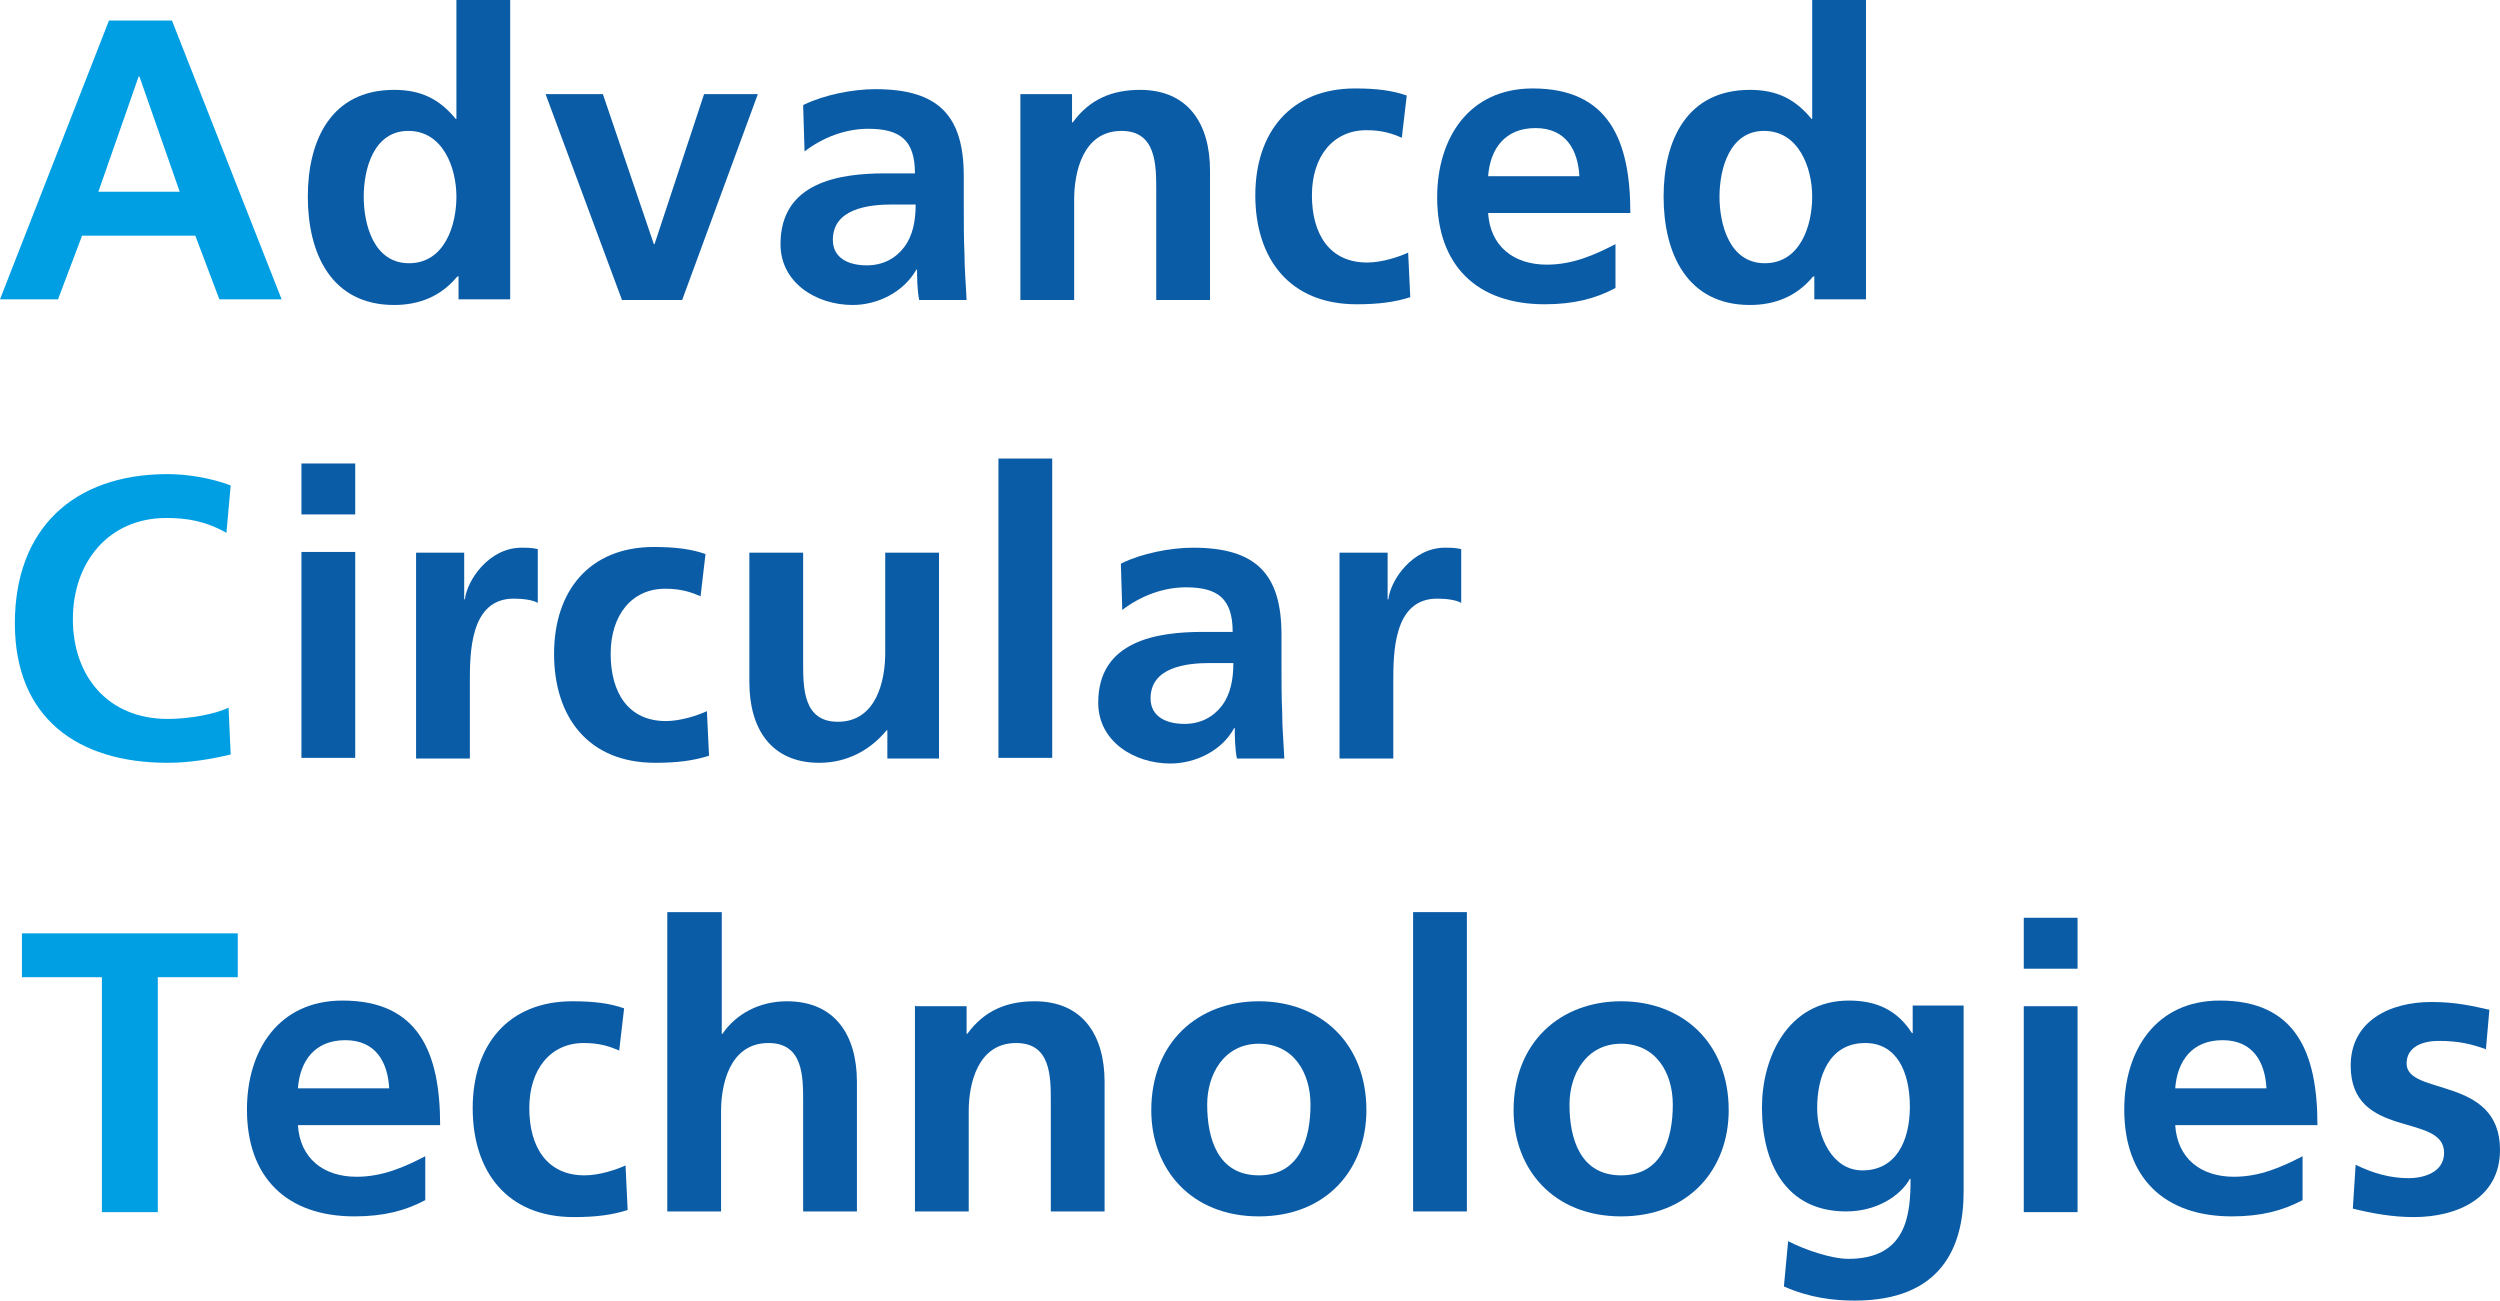
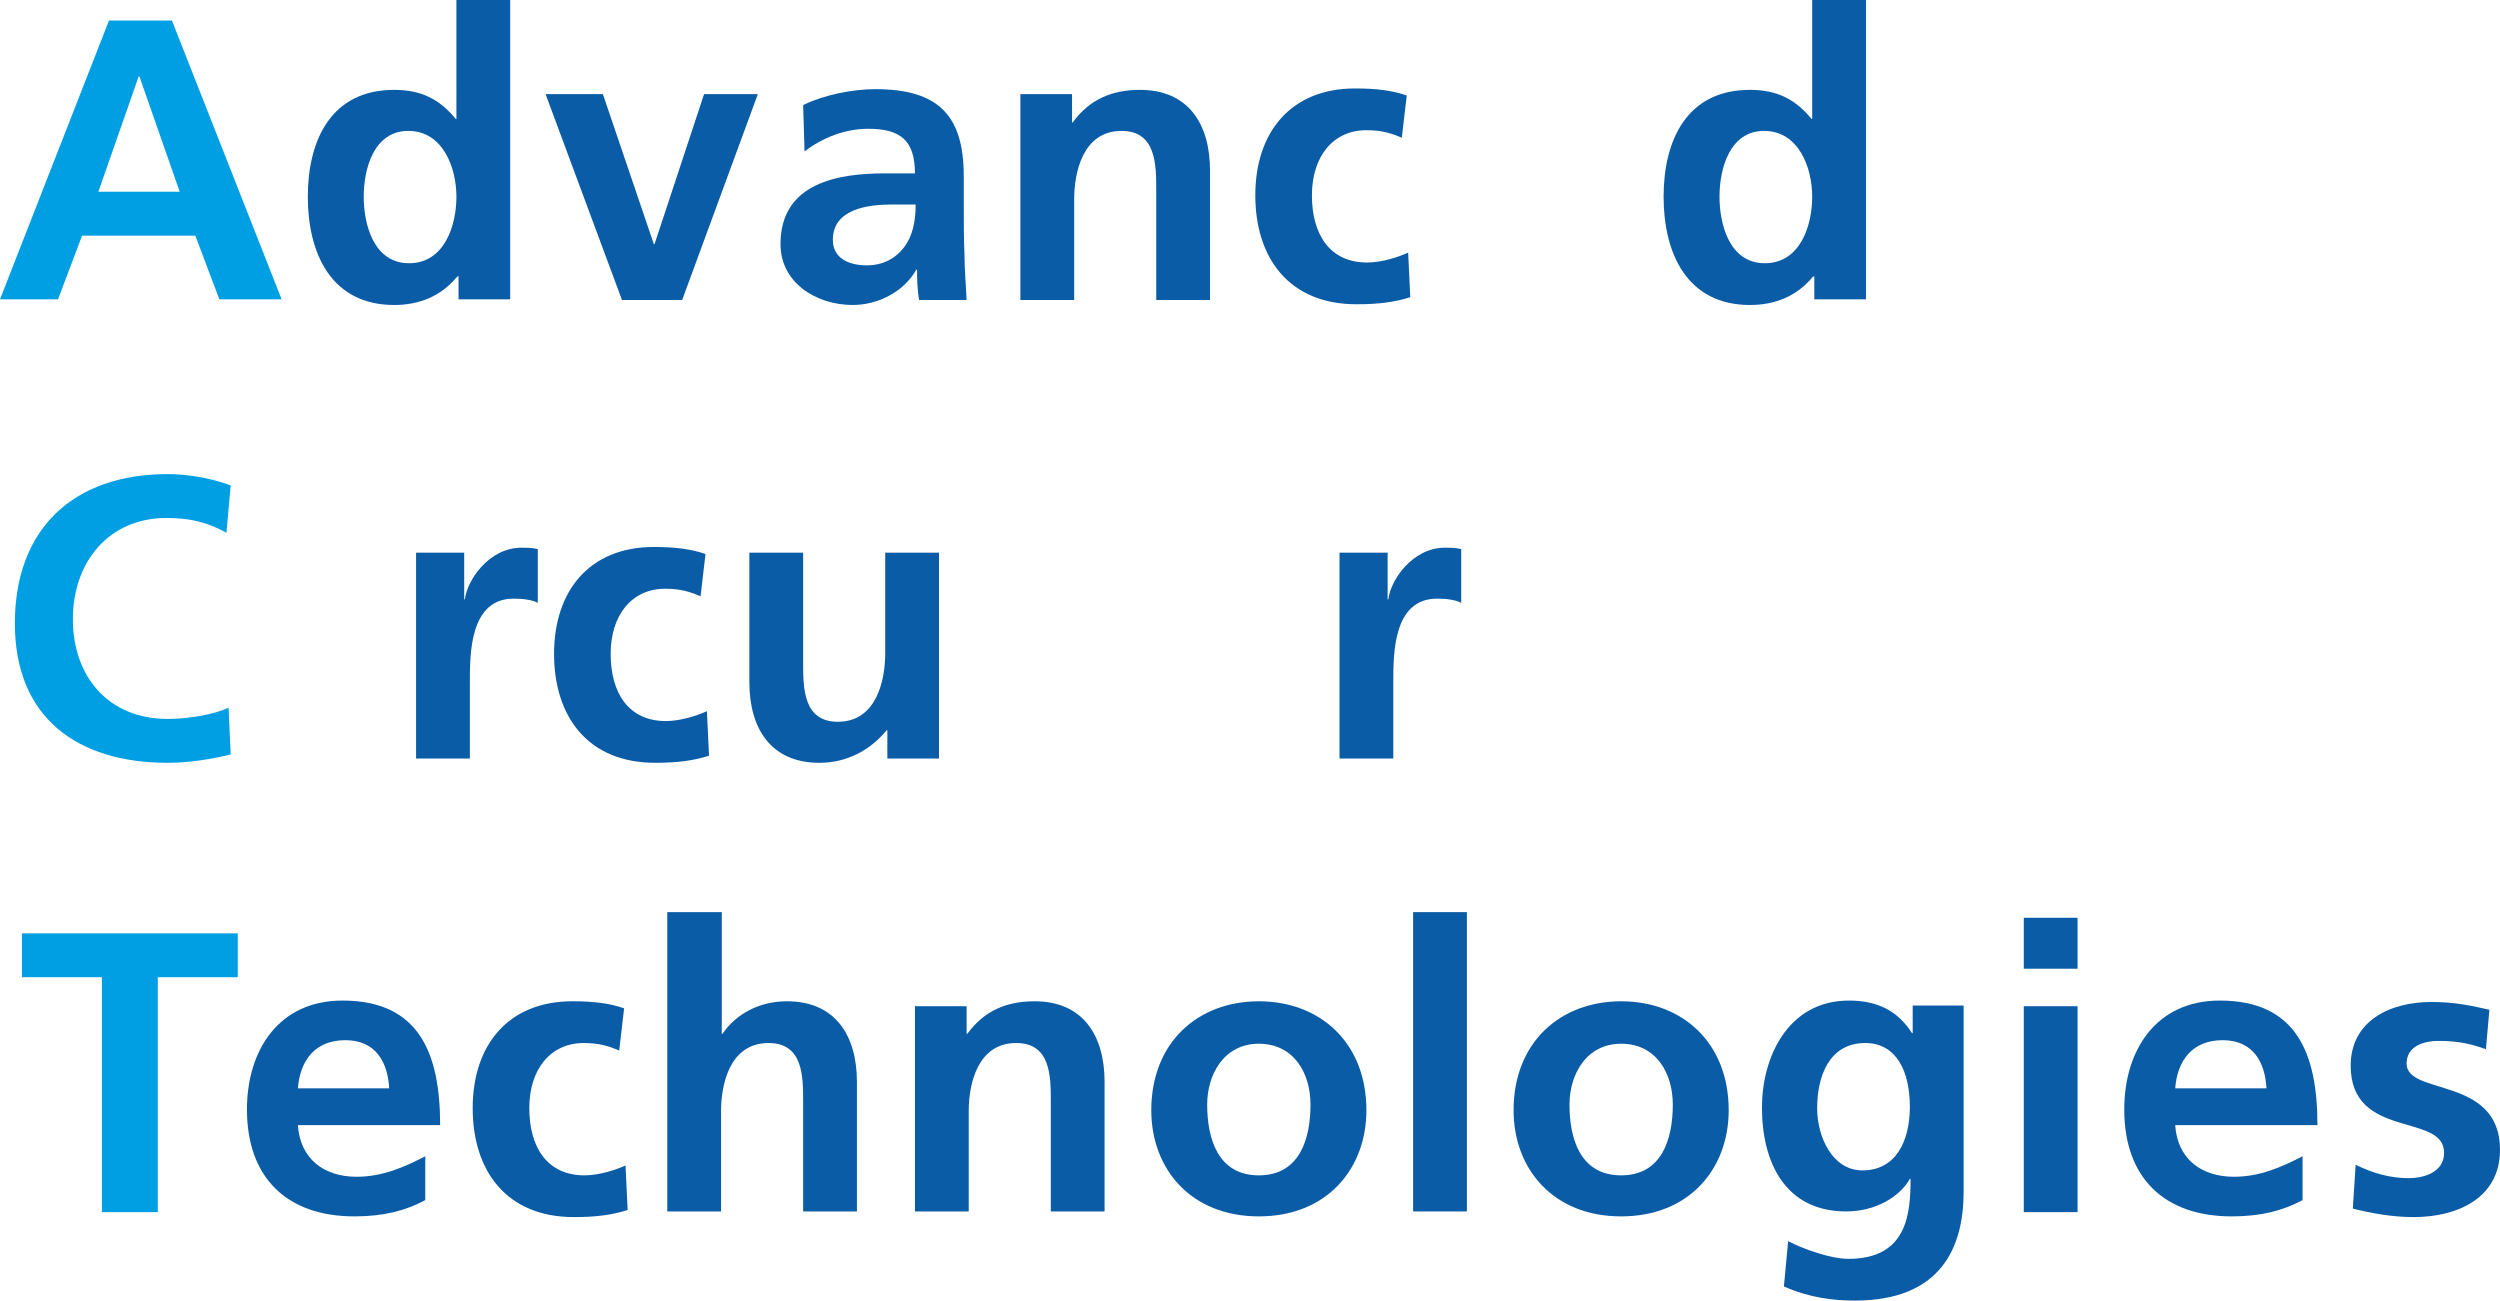
<svg xmlns="http://www.w3.org/2000/svg" id="Ebene_1" viewBox="0 0 35.33 18.38">
  <defs>
    <style>.cls-1{fill:#009fe3;}.cls-2{fill:#0a5ca7;}</style>
  </defs>
  <path class="cls-1" d="m1.44,13.81H.31v-.62h3.05v.62h-1.13v3.32h-.79v-3.32Z" />
  <path class="cls-2" d="m6.01,16.96c-.28.15-.59.23-1,.23-.96,0-1.52-.55-1.52-1.51,0-.84.45-1.54,1.35-1.54,1.08,0,1.38.74,1.38,1.76h-2.01c.03.47.36.73.83.73.37,0,.68-.14.97-.29v.62Zm-.51-1.58c-.02-.37-.19-.68-.62-.68s-.64.29-.67.68h1.29Z" />
  <path class="cls-2" d="m8.76,14.85c-.14-.06-.28-.11-.51-.11-.47,0-.77.37-.77.92s.25.95.78.95c.21,0,.45-.08.58-.14l.03.63c-.22.07-.45.1-.76.1-.95,0-1.43-.65-1.43-1.54s.5-1.51,1.41-1.51c.31,0,.53.03.73.1l-.07.6Z" />
  <path class="cls-2" d="m9.44,12.89h.76v1.72h.01c.19-.28.52-.46.91-.46.69,0,.99.49.99,1.14v1.83h-.76v-1.55c0-.36,0-.83-.49-.83-.55,0-.67.59-.67.96v1.42h-.76v-4.23Z" />
  <path class="cls-2" d="m12.94,14.22h.72v.39h.01c.24-.33.56-.46.95-.46.69,0,.99.49.99,1.14v1.83h-.76v-1.55c0-.36,0-.83-.49-.83-.55,0-.67.59-.67.96v1.42h-.76v-2.91Z" />
  <path class="cls-2" d="m17.79,14.15c.86,0,1.52.58,1.52,1.54,0,.83-.56,1.5-1.52,1.5s-1.52-.67-1.52-1.5c0-.96.66-1.54,1.52-1.54Zm0,2.46c.58,0,.73-.52.73-1,0-.45-.24-.86-.73-.86s-.73.43-.73.86c0,.48.15,1,.73,1Z" />
  <path class="cls-2" d="m19.97,12.89h.76v4.23h-.76v-4.23Z" />
  <path class="cls-2" d="m22.91,14.15c.86,0,1.52.58,1.52,1.54,0,.83-.56,1.5-1.52,1.5s-1.52-.67-1.52-1.5c0-.96.66-1.54,1.52-1.54Zm0,2.46c.58,0,.73-.52.73-1,0-.45-.24-.86-.73-.86s-.73.43-.73.86c0,.48.15,1,.73,1Z" />
  <path class="cls-2" d="m27.75,14.22v2.62c0,.79-.32,1.54-1.54,1.54-.3,0-.64-.04-1-.2l.06-.64c.23.12.61.25.85.25.83,0,.88-.63.88-1.13h-.01c-.14.25-.48.46-.9.46-.86,0-1.19-.69-1.19-1.47,0-.7.36-1.51,1.23-1.51.38,0,.68.13.89.46h.01v-.39h.72Zm-.76,1.42c0-.5-.19-.9-.63-.9-.51,0-.68.47-.68.92,0,.4.21.88.64.88.47,0,.67-.41.67-.9Z" />
  <path class="cls-2" d="m28.6,12.97h.76v.72h-.76v-.72Zm0,1.25h.76v2.91h-.76v-2.91Z" />
  <path class="cls-2" d="m32.54,16.96c-.28.15-.59.23-1,.23-.96,0-1.52-.55-1.52-1.51,0-.84.45-1.54,1.35-1.54,1.08,0,1.38.74,1.38,1.76h-2.01c.03.47.36.73.83.73.37,0,.68-.14.97-.29v.62Zm-.51-1.58c-.02-.37-.19-.68-.62-.68s-.64.29-.67.68h1.29Z" />
  <path class="cls-2" d="m35.14,14.83c-.23-.08-.4-.12-.68-.12-.2,0-.45.07-.45.32,0,.46,1.32.17,1.32,1.22,0,.68-.6.95-1.22.95-.29,0-.58-.05-.86-.12l.04-.62c.24.12.49.19.75.19.19,0,.5-.07.5-.36,0-.57-1.32-.18-1.32-1.23,0-.63.55-.9,1.14-.9.36,0,.59.06.82.11l-.05.57Z" />
  <path class="cls-1" d="m3.27,10.66c-.29.07-.6.12-.9.12-1.28,0-2.16-.64-2.16-1.97s.82-2.11,2.16-2.11c.26,0,.6.05.89.16l-.06.67c-.3-.17-.57-.21-.85-.21-.81,0-1.32.62-1.32,1.43s.5,1.41,1.34,1.41c.31,0,.68-.07.86-.16l.03.66Z" />
-   <path class="cls-2" d="m4.26,6.55h.76v.72h-.76v-.72Zm0,1.25h.76v2.91h-.76v-2.91Z" />
  <path class="cls-2" d="m5.89,7.81h.67v.66h.01c.03-.27.34-.73.8-.73.07,0,.15,0,.23.02v.76c-.07-.04-.2-.06-.34-.06-.62,0-.62.77-.62,1.19v1.07h-.76v-2.91Z" />
  <path class="cls-2" d="m9.91,8.43c-.14-.06-.28-.11-.51-.11-.47,0-.77.37-.77.92s.25.95.78.95c.21,0,.45-.08.58-.14l.03.63c-.22.07-.45.1-.76.1-.95,0-1.43-.65-1.43-1.54s.5-1.51,1.41-1.51c.31,0,.53.03.73.1l-.07.6Z" />
  <path class="cls-2" d="m13.26,10.72h-.72v-.4h-.01c-.23.28-.56.46-.95.46-.69,0-.99-.49-.99-1.14v-1.83h.76v1.55c0,.36,0,.84.49.84.55,0,.67-.59.67-.97v-1.42h.76v2.91Z" />
-   <path class="cls-2" d="m14.11,6.48h.76v4.23h-.76v-4.23Z" />
-   <path class="cls-2" d="m15.85,7.96c.29-.14.69-.22,1.01-.22.89,0,1.25.37,1.25,1.23v.37c0,.29,0,.51.01.73,0,.22.02.42.03.65h-.67c-.03-.15-.03-.34-.03-.43h-.01c-.17.32-.55.5-.9.5-.51,0-1.02-.31-1.02-.86,0-.44.21-.69.5-.83.29-.14.66-.17.98-.17h.42c0-.47-.21-.63-.66-.63-.32,0-.64.12-.9.32l-.02-.65Zm.89,2.27c.23,0,.41-.1.53-.26.12-.16.16-.37.16-.6h-.33c-.34,0-.84.06-.84.5,0,.25.21.36.48.36Z" />
  <path class="cls-2" d="m18.94,7.81h.67v.66h.01c.03-.27.34-.73.8-.73.07,0,.15,0,.23.02v.76c-.07-.04-.2-.06-.34-.06-.62,0-.62.77-.62,1.19v1.07h-.76v-2.91Z" />
  <path class="cls-1" d="m1.54.29h.89l1.55,3.94h-.88l-.34-.9h-1.6l-.34.9h-.82L1.54.29Zm.43.79h-.01l-.57,1.63h1.15l-.57-1.63Z" />
  <path class="cls-2" d="m6.47,3.91h-.01c-.23.28-.54.4-.89.4-.89,0-1.22-.73-1.22-1.53s.33-1.51,1.22-1.51c.38,0,.64.13.87.41h.01V0h.76v4.23h-.73v-.33Zm-.69-.19c.5,0,.67-.53.67-.94s-.19-.93-.68-.93-.63.54-.63.93.14.94.64.94Z" />
  <path class="cls-2" d="m7.71,1.33h.81l.72,2.12h.01l.7-2.12h.76l-1.07,2.91h-.85l-1.08-2.91Z" />
  <path class="cls-2" d="m11.36,1.48c.29-.14.69-.22,1.01-.22.89,0,1.25.37,1.25,1.23v.37c0,.29,0,.51.01.73,0,.22.02.42.03.65h-.67c-.03-.15-.03-.34-.03-.43h-.01c-.18.32-.55.5-.9.5-.51,0-1.02-.31-1.02-.86,0-.44.21-.69.5-.83.29-.14.66-.17.98-.17h.42c0-.47-.21-.63-.66-.63-.32,0-.64.12-.9.32l-.02-.65Zm.89,2.27c.23,0,.41-.1.53-.26.12-.16.16-.37.16-.6h-.33c-.34,0-.84.06-.84.5,0,.25.21.36.48.36Z" />
  <path class="cls-2" d="m14.43,1.33h.72v.4h.01c.24-.33.56-.46.95-.46.69,0,.99.49.99,1.14v1.83h-.76v-1.55c0-.36,0-.84-.49-.84-.55,0-.67.59-.67.97v1.42h-.76V1.33Z" />
  <path class="cls-2" d="m19.82,1.95c-.14-.06-.28-.11-.51-.11-.47,0-.77.37-.77.92s.25.95.78.95c.21,0,.45-.08.58-.14l.03.63c-.22.07-.45.1-.76.1-.95,0-1.43-.65-1.43-1.54s.5-1.51,1.41-1.51c.31,0,.53.03.73.1l-.07.6Z" />
-   <path class="cls-2" d="m22.83,4.07c-.28.15-.59.23-1,.23-.96,0-1.52-.55-1.52-1.51,0-.84.45-1.54,1.35-1.54,1.08,0,1.38.74,1.38,1.76h-2.01c.03.47.36.73.83.73.37,0,.68-.14.97-.29v.62Zm-.51-1.58c-.02-.37-.19-.68-.62-.68s-.64.29-.67.68h1.29Z" />
  <path class="cls-2" d="m25.63,3.91h-.01c-.23.28-.54.4-.89.4-.89,0-1.22-.73-1.22-1.53s.33-1.51,1.22-1.51c.38,0,.64.13.87.41h.01V0h.76v4.23h-.73v-.33Zm-.69-.19c.5,0,.67-.53.67-.94s-.19-.93-.68-.93-.63.54-.63.93.14.94.64.94Z" />
</svg>